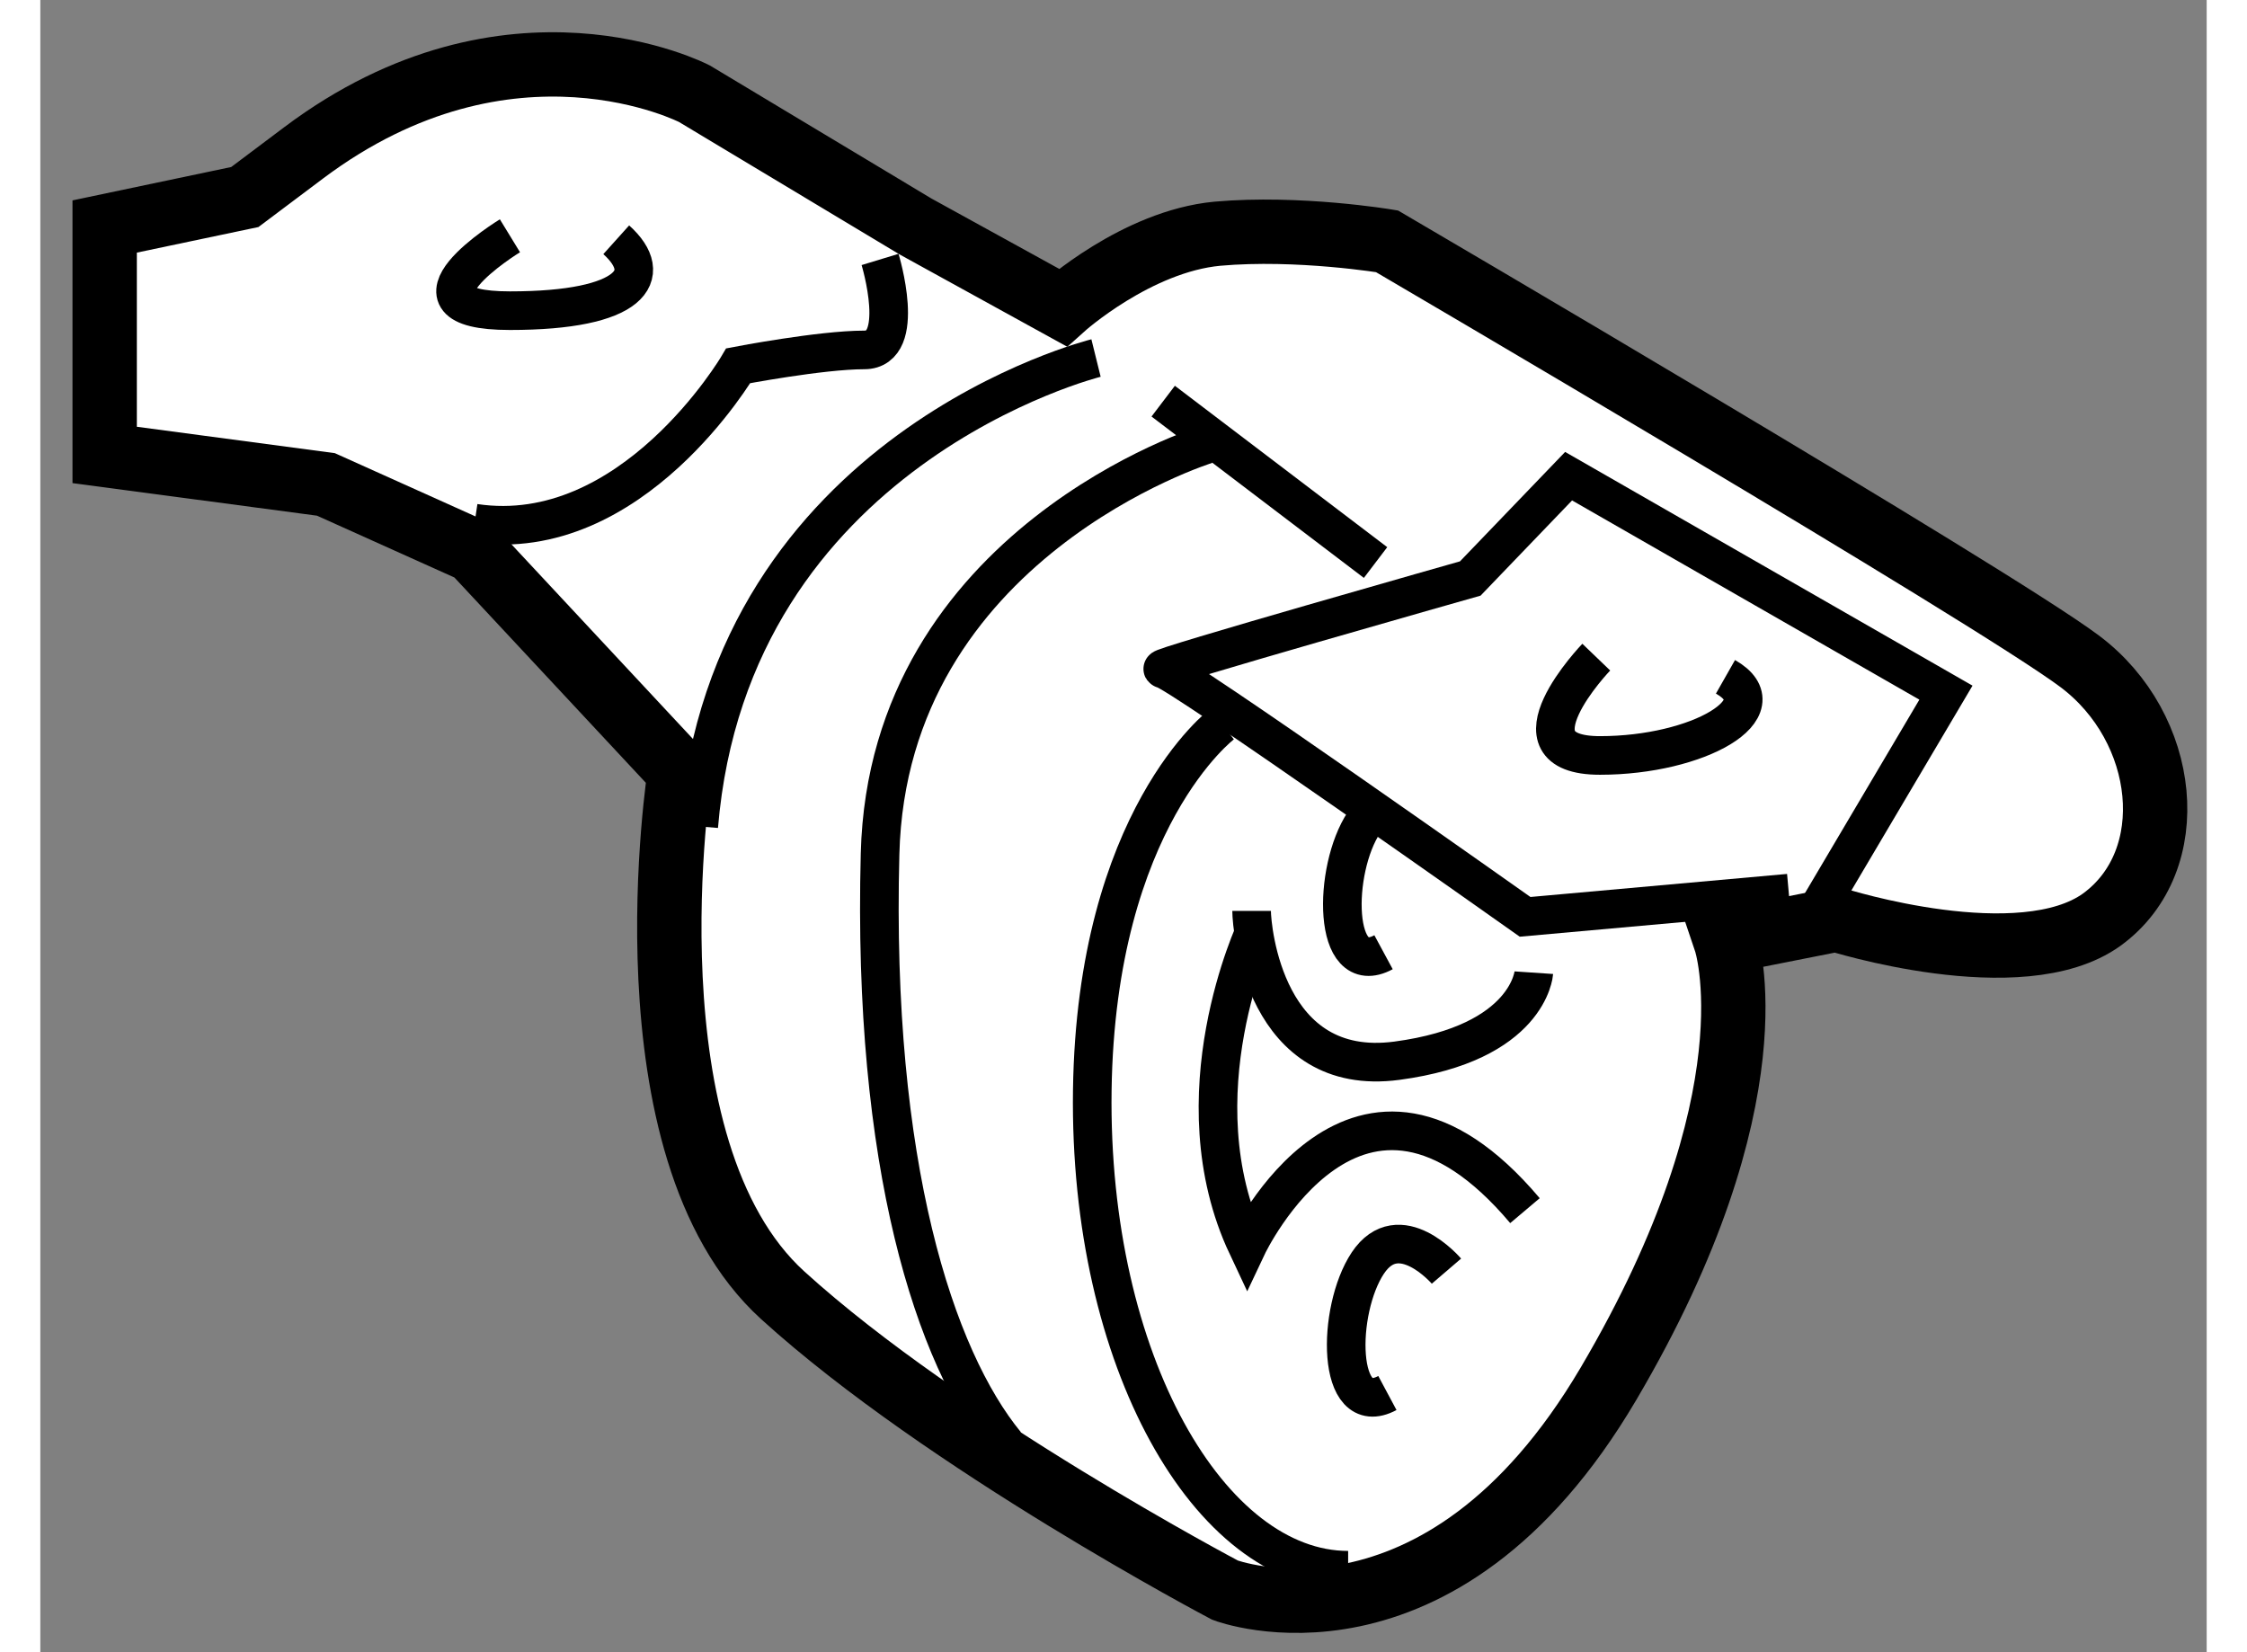
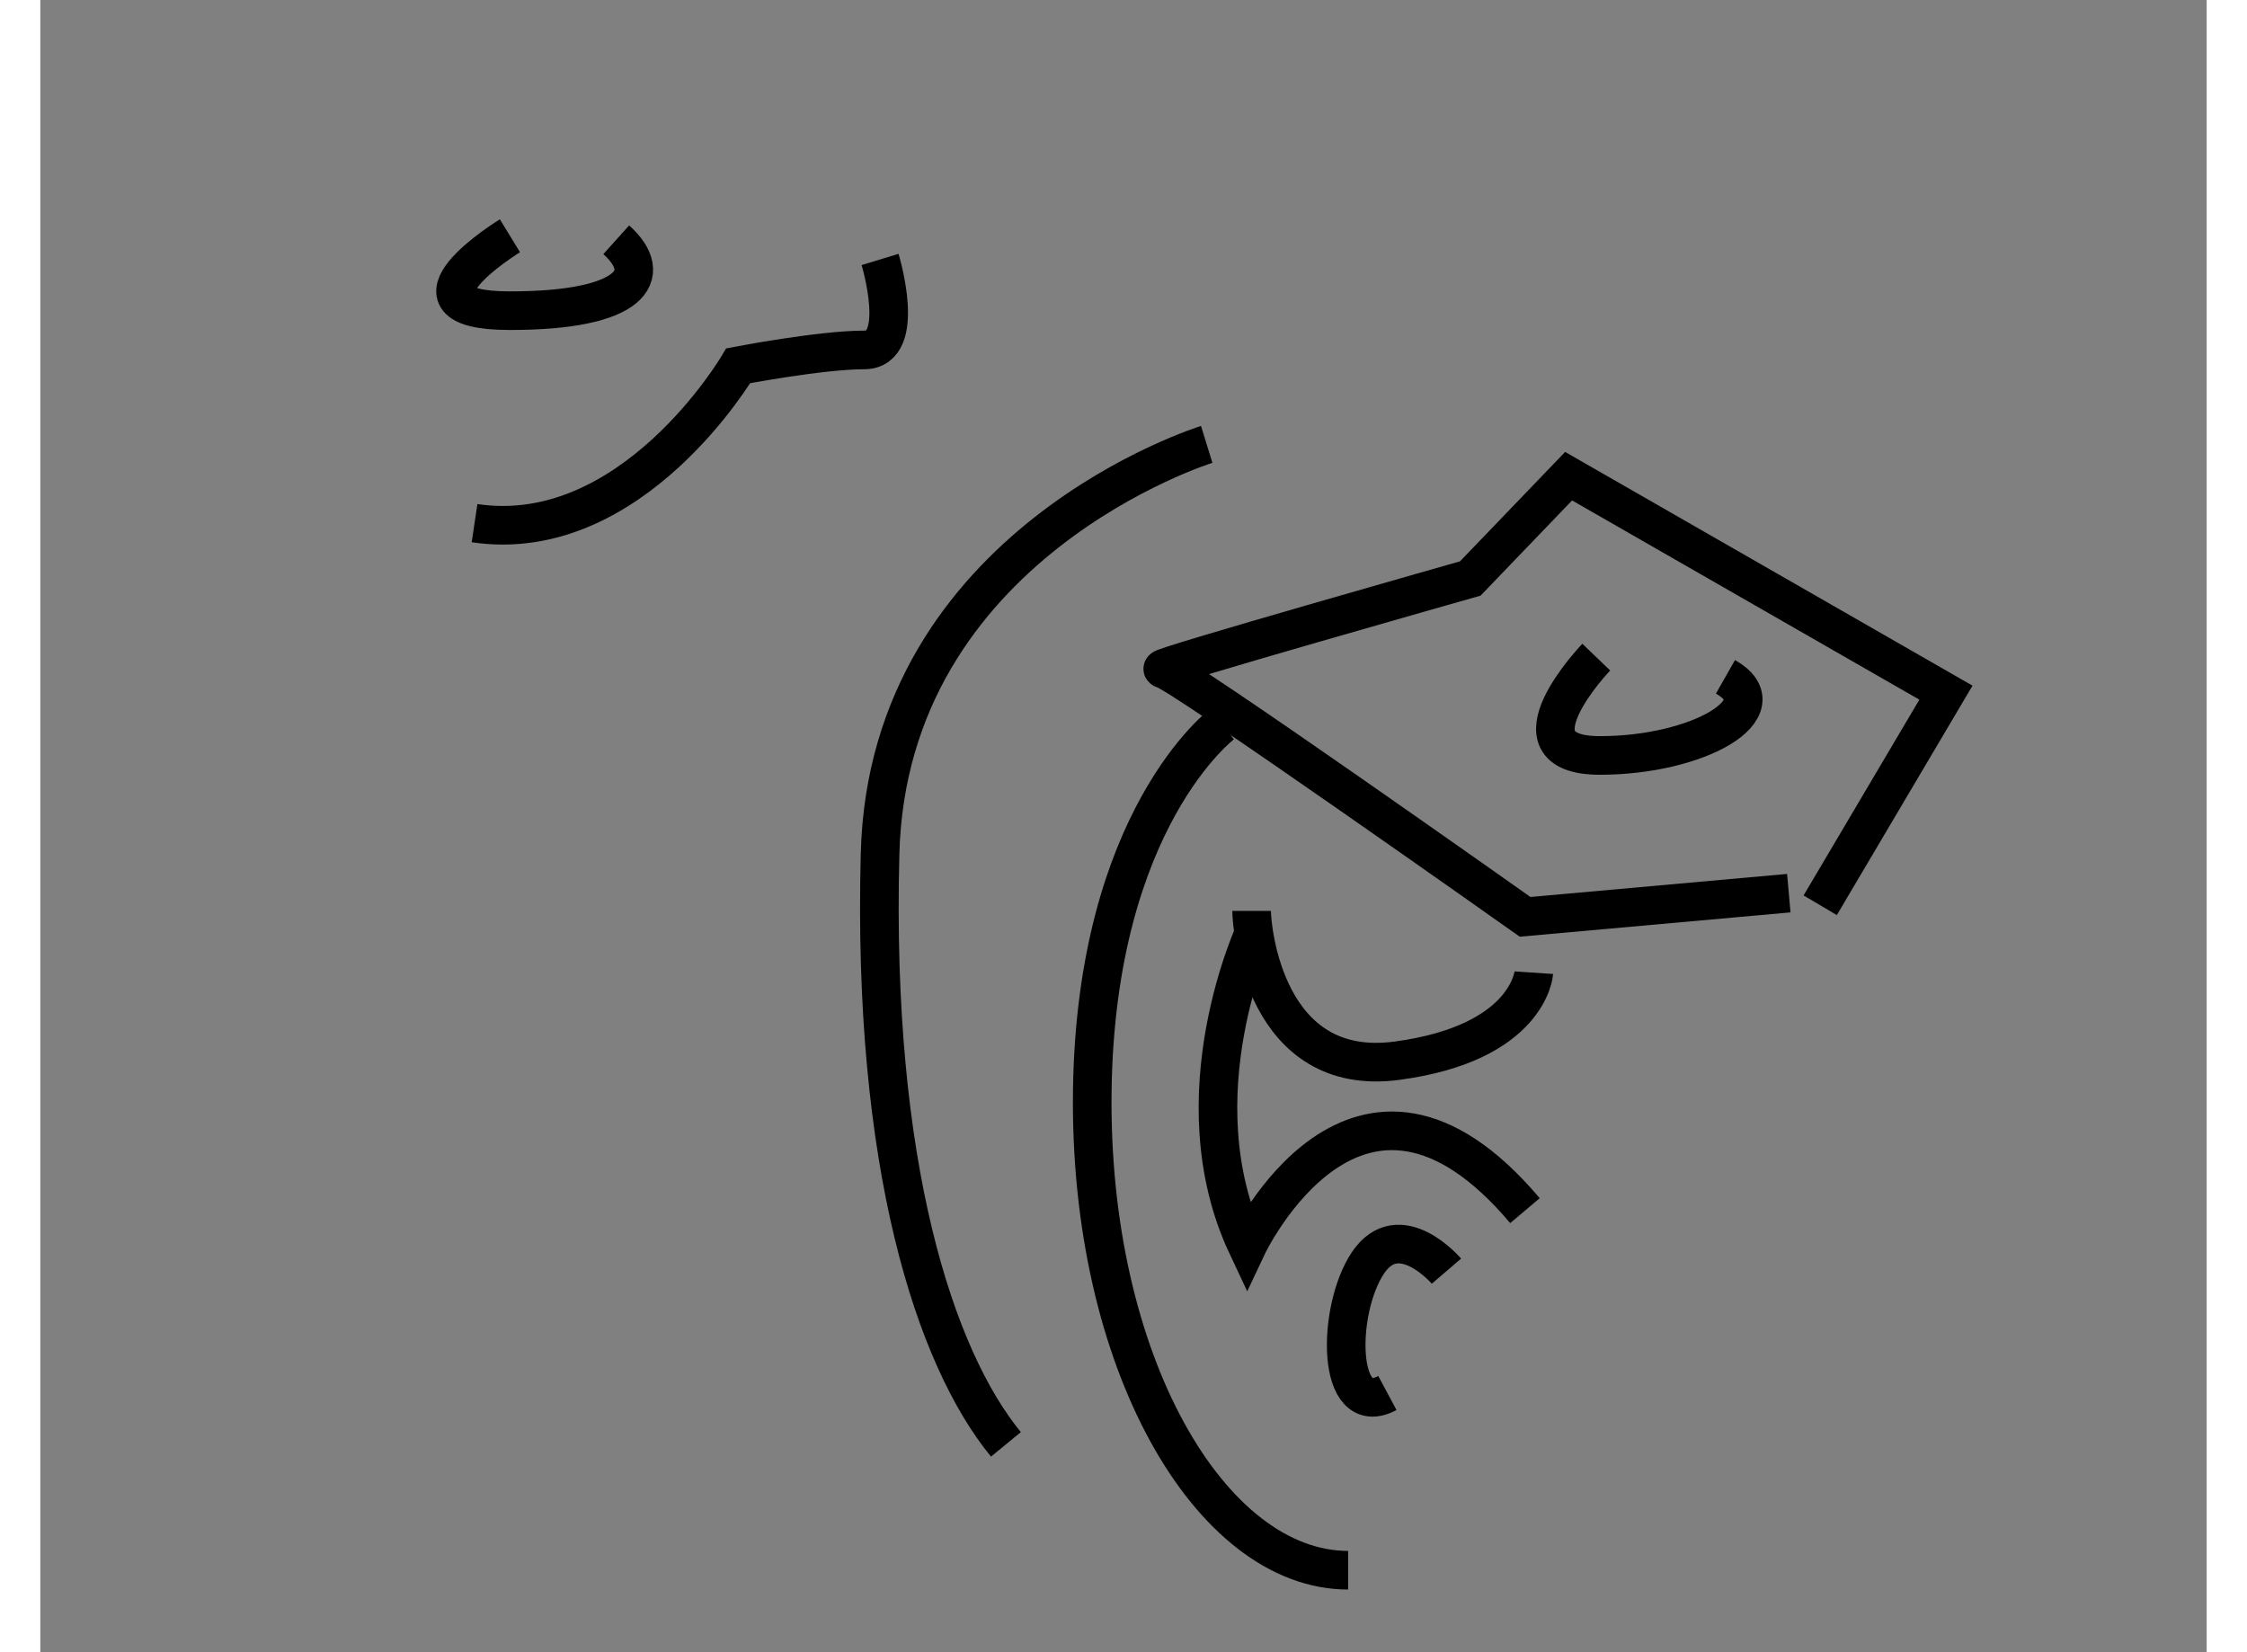
<svg xmlns="http://www.w3.org/2000/svg" version="1.1" x="0px" y="0px" width="244.8px" height="180px" viewBox="64.569 133.197 16.833 12.838" enable-background="new 0 0 244.8 180" xml:space="preserve">
  <rect x="64.569" y="133.197" width="16.833" height="12.838" fill="#808080" stroke="none" />
  <g>
-     <path fill="#FFFFFF" stroke="#000000" stroke-width="0.5" d="M77.665,140.512l0.859-0.17c0,0,1.434,0.455,2.064,0    c0.629-0.459,0.516-1.49-0.172-2.006c-0.689-0.516-5.383-3.264-5.383-3.264s-0.688-0.115-1.318-0.059    c-0.629,0.059-1.201,0.574-1.201,0.574l-1.146-0.631l-1.717-1.031c0,0-1.431-0.744-3.035,0.459l-0.458,0.344l-1.089,0.229v1.775    l1.719,0.229l1.147,0.516l1.603,1.719c0,0-0.459,2.922,0.8,4.066s3.437,2.291,3.437,2.291s1.662,0.631,2.979-1.604    S77.665,140.512,77.665,140.512z" />
-     <path fill="none" stroke="#000000" stroke-width="0.3" d="M72.772,135.979c0,0-2.843,0.703-3.087,3.639" />
    <path fill="none" stroke="#000000" stroke-width="0.3" d="M68.218,135.029c0,0-0.951,0.582,0,0.582    c0.948,0,1.133-0.275,0.826-0.551" />
    <path fill="none" stroke="#000000" stroke-width="0.3" d="M71.094,135.213c0,0,0.214,0.703-0.123,0.703s-0.979,0.123-0.979,0.123    s-0.825,1.406-2.049,1.223" />
-     <line fill="none" stroke="#000000" stroke-width="0.3" x1="73.294" y1="136.314" x2="74.944" y2="137.568" />
    <path fill="none" stroke="#000000" stroke-width="0.3" d="M78.155,140.137l-2.049,0.184c0,0-2.721-1.926-2.813-1.926    s2.387-0.703,2.387-0.703l0.764-0.795l2.932,1.682l-0.977,1.652" />
    <path fill="none" stroke="#000000" stroke-width="0.3" d="M76.659,138.303c0,0-0.734,0.764,0.029,0.764s1.404-0.367,0.975-0.611" />
    <path fill="none" stroke="#000000" stroke-width="0.3" d="M73.753,138.822c0,0-0.98,0.734-1.01,2.846    c-0.029,2.109,0.918,3.73,1.988,3.73" />
    <path fill="none" stroke="#000000" stroke-width="0.3" d="M73.632,136.65c0,0-2.477,0.766-2.538,3.182    c-0.063,2.416,0.425,3.914,0.978,4.588" />
    <path fill="none" stroke="#000000" stroke-width="0.3" d="M75.495,143.074c0,0-0.367-0.428-0.611-0.063    c-0.244,0.367-0.246,1.223,0.152,1.01" />
-     <path fill="none" stroke="#000000" stroke-width="0.3" d="M74.854,139.588c-0.244,0.367-0.246,1.223,0.152,1.008" />
    <path fill="none" stroke="#000000" stroke-width="0.3" d="M73.981,140.275c0,0.137,0.104,1.301,1.129,1.164    c1.027-0.137,1.064-0.684,1.064-0.684" />
    <path fill="none" stroke="#000000" stroke-width="0.3" d="M74.015,140.412c0,0-0.617,1.301-0.068,2.467    c0,0,0.857-1.816,2.158-0.275" />
  </g>
</svg>